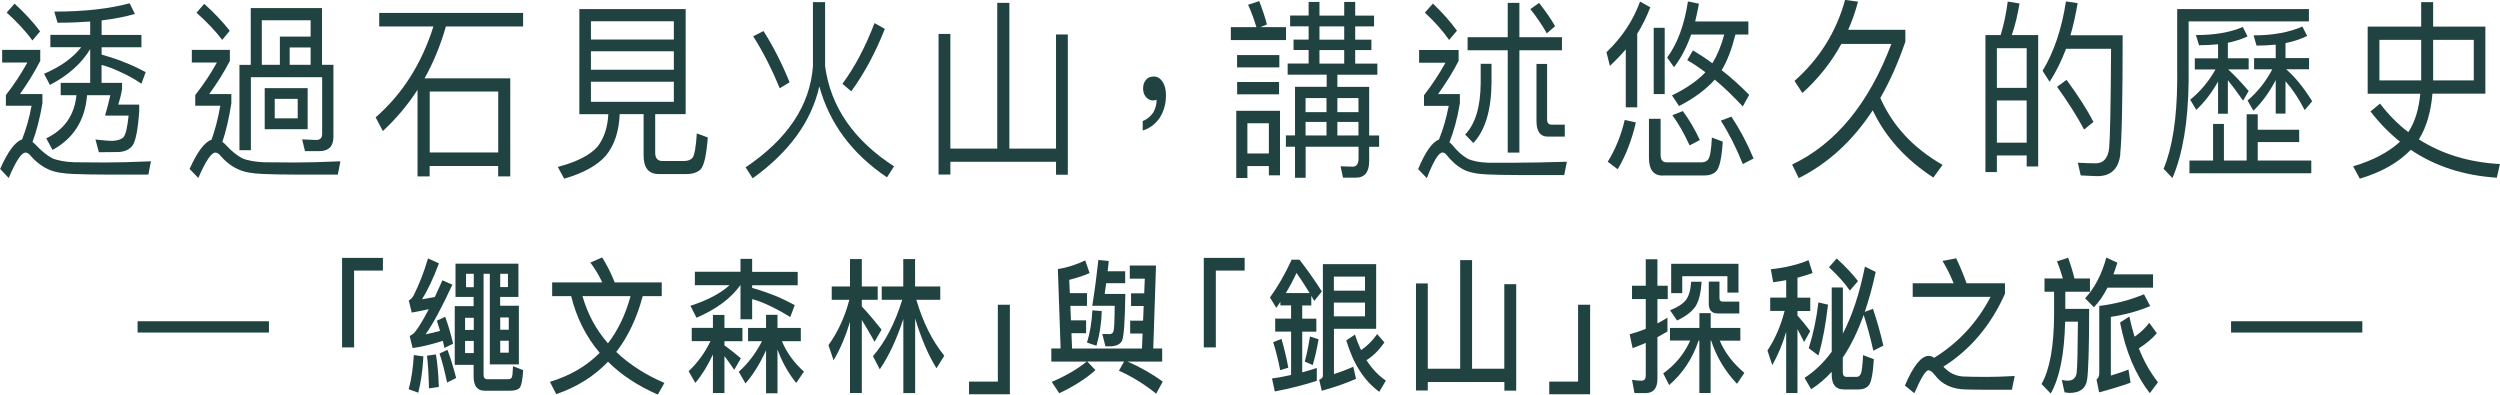
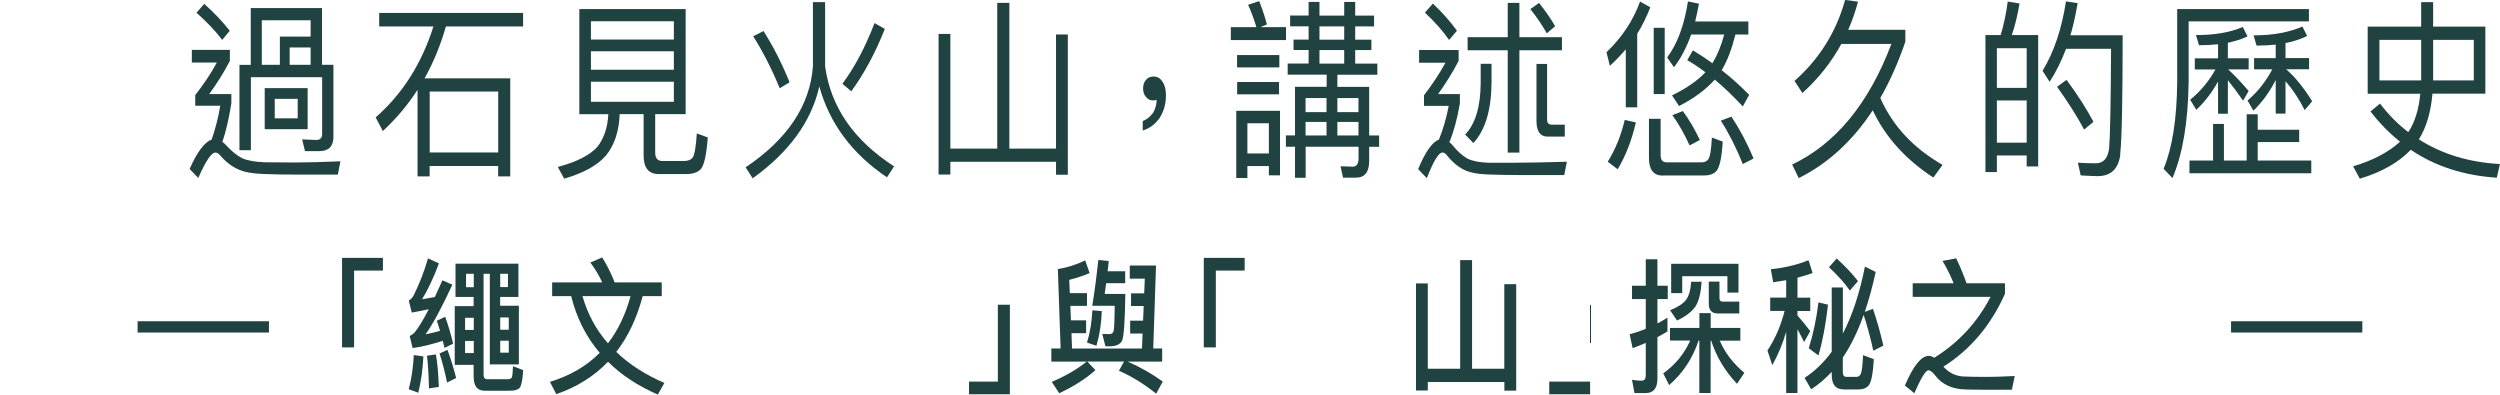
<svg xmlns="http://www.w3.org/2000/svg" id="uuid-4a375b43-ddc8-4ee0-86b0-1dc2653c505b" width="336.5" height="53.1" viewBox="0 0 336.5 53.1">
  <defs>
    <style>.uuid-5651a81c-4eea-4447-87f9-7a74711e966e{fill:#204342;}.uuid-529a3007-0e14-4cc1-9a9f-bc78ebc4c4a5{fill:none;stroke:#204342;stroke-miterlimit:10;stroke-width:1.52px;}</style>
  </defs>
  <g id="uuid-af5d200e-1155-45b6-9b9c-cedadcd89cd1">
    <g>
      <g>
-         <path class="uuid-5651a81c-4eea-4447-87f9-7a74711e966e" d="m5.42,6.72v1.48c-.79,1.53-1.7,3.01-2.73,4.46h3.02v1.25c-.35,2.08-.82,3.81-1.34,5.21.18.1.35.26.53.47.71.75,1.41,1.32,2.14,1.71.71.31,1.7.49,2.98.54,1.21,0,2.6.03,4.15.03s3.64-.05,6.15-.16l-.35,1.79h-5.6c-1.68,0-3.15-.03-4.43-.08-1.52-.05-2.69-.26-3.48-.65-.9-.41-1.74-1.09-2.49-1.97-.18-.18-.35-.26-.55-.26-.53,0-1.28,1.14-2.25,3.42l-1.15-1.22c1.04-2.36,2.03-3.68,2.95-3.97.53-1.35.97-2.85,1.28-4.54H.79v-1.43c1.15-1.48,2.09-2.93,2.89-4.38H.29v-1.71h5.14Zm-.02-2.49l-1.04,1.22c-.84-1.19-2.01-2.44-3.46-3.76L1.96.49c1.37,1.25,2.51,2.49,3.44,3.74Zm13.63,7.03c-.97-.65-1.94-1.19-2.91-1.61-.82-.39-1.63-.7-2.45-.91v2.41h2.76v.83c-.13.78-.31,1.48-.51,2.1h2.82v.91c-.18,2.52-.49,4.07-.93,4.64-.4.49-.99.78-1.81.83-.71,0-1.61.03-2.69.03l-.46-1.71c1.01.1,1.76.18,2.27.18.68-.03,1.17-.18,1.48-.47.31-.34.55-1.32.71-2.93h-3.17c.26-.86.49-1.76.71-2.75h-3.13c-.26,3.37-1.83,5.84-4.65,7.37l-.84-1.56c2.45-1.19,3.79-3.11,4.06-5.81h-2.12v-1.66h3.97v-4.54c-1.17,1.95-2.98,3.55-5.42,4.82l-.79-1.5c2.23-.96,3.9-2.15,5-3.58h-4.15v-1.66h5.36v-1.79c-1.37.1-2.82.16-4.39.16l-.44-1.5c4.08,0,7.45-.39,10.14-1.12l.71,1.43c-1.3.39-2.8.67-4.48.88v1.95h5.36v1.66h-5.36v.99c1.37.39,2.43.75,3.22,1.09.68.26,1.59.67,2.71,1.27l-.57,1.56Z" />
        <path class="uuid-5651a81c-4eea-4447-87f9-7a74711e966e" d="m30.94,6.72v1.48c-.79,1.53-1.72,3.01-2.78,4.46h2.98v1.25c-.33,2.08-.73,3.79-1.21,5.19.18.13.38.29.55.49.68.75,1.39,1.32,2.12,1.71.7.31,1.7.49,2.95.54,1.19,0,2.58.03,4.12.03s3.64-.05,6.15-.16l-.35,1.79h-5.6c-1.65,0-3.13-.03-4.41-.08-1.5-.05-2.65-.26-3.44-.65-.93-.41-1.74-1.09-2.49-1.97-.18-.18-.37-.26-.55-.26-.53,0-1.3,1.14-2.29,3.42l-1.17-1.22c1.04-2.33,2.03-3.63,2.96-3.94.48-1.35.88-2.88,1.17-4.57h-3.37v-1.43c1.15-1.48,2.12-2.93,2.91-4.38h-3.37v-1.71h5.14Zm-.02-2.57l-1.01,1.22c-.86-1.14-2.01-2.36-3.46-3.66l1.04-1.19c1.37,1.22,2.51,2.44,3.44,3.63Zm13.96,4.57v9.7c0,1.27-.64,1.92-1.87,1.92h-1.96l-.38-1.58,1.9.08c.53,0,.79-.29.79-.8v-7.65h-9.59v9.83h-1.54v-11.49h1.52V1.09h9.59v7.63h1.54Zm-3.07-5.99h-6.57v5.99h2.43v-3.79h4.14v-2.2Zm-.4,9.13v5.53h-5.78v-5.53h5.78Zm-1.34,1.45h-3.09v2.62h3.09v-2.62Zm1.74-4.59v-2.33h-2.82v2.33h2.82Z" />
        <path class="uuid-5651a81c-4eea-4447-87f9-7a74711e966e" d="m70.41,1.74v1.82h-10.39c-.73,2.54-1.68,4.85-2.87,6.98h11.53v13.2h-1.63v-1.4h-9.22v1.4h-1.63v-11.65c-1.34,2.08-2.91,3.92-4.67,5.55l-.97-1.84c3.62-3.16,6.2-7.24,7.78-12.24h-7.3v-1.82h19.36Zm-3.35,18.78v-8.2h-9.22v8.2h9.22Z" />
        <path class="uuid-5651a81c-4eea-4447-87f9-7a74711e966e" d="m92.29,1.22v14.14h-4.1v5.19c0,.73.31,1.12.97,1.12h2.91c.53,0,.93-.16,1.15-.44.26-.36.46-1.45.57-3.27l1.48.54c-.18,2.33-.49,3.76-.95,4.28-.42.42-1.08.65-1.96.65h-3.68c-1.37,0-2.05-.83-2.05-2.49v-5.58h-3.22c-.09,2.33-.71,4.18-1.85,5.58-1.15,1.32-3.02,2.36-5.62,3.11l-.86-1.58c2.54-.67,4.32-1.58,5.34-2.72.88-1.14,1.37-2.59,1.46-4.38h-3.9V1.22h14.33Zm-1.59,4.1v-2.46h-11.16v2.46h11.16Zm0,4.07v-2.49h-11.16v2.49h11.16Zm0,1.61h-11.16v2.7h11.16v-2.7Z" />
        <path class="uuid-5651a81c-4eea-4447-87f9-7a74711e966e" d="m111.06.29v8.64c.75,5.47,3.86,9.96,9.28,13.46l-.95,1.48c-4.7-3.16-7.74-7.26-9.11-12.24-1.06,4.72-4.06,8.85-8.97,12.37l-.95-1.48c5.64-3.79,8.67-8.33,9.06-13.59V.29h1.63Zm-4.79,10.79l-1.32.8c-1.08-2.62-2.27-4.95-3.57-7l1.39-.7c1.32,2.08,2.49,4.38,3.51,6.9Zm12.83-7.19c-1.28,3.24-2.8,6.04-4.52,8.4l-1.19-1.01c1.68-2.28,3.11-5.01,4.32-8.17l1.39.78Z" />
        <path class="uuid-5651a81c-4eea-4447-87f9-7a74711e966e" d="m143.73,4.64v18.88h-1.59v-1.74h-14.22v1.71h-1.59V4.57h1.59v15.43h6.31V.39h1.63v19.61h6.28V4.64h1.59Z" />
        <path class="uuid-5651a81c-4eea-4447-87f9-7a74711e966e" d="m156.5,11.02c.29.47.44,1.06.44,1.82,0,1.14-.29,2.15-.86,3.04-.57.83-1.34,1.4-2.27,1.69v-1.27c.57-.23,1.04-.62,1.41-1.14.31-.54.46-1.12.46-1.74-.09.05-.26.1-.49.1-.38,0-.68-.16-.95-.47-.26-.31-.38-.7-.38-1.14,0-.49.13-.88.4-1.17.24-.31.59-.44,1.04-.44.48,0,.88.23,1.19.73Z" />
        <path class="uuid-5651a81c-4eea-4447-87f9-7a74711e966e" d="m170.52,3.29l-.86.36h3.44v1.74h-7.43v-1.74h3.44c-.31-1.04-.68-2.05-1.12-3.01l1.5-.49c.44,1.14.79,2.18,1.04,3.14Zm-2.62,20.67h-1.5v-9.05h5.89v8.69h-1.5v-1.25h-2.89v1.61Zm4.3-16.55v1.66h-5.69v-1.66h5.69Zm-.04,3.63v1.66h-5.64v-1.66h5.64Zm-1.37,5.55h-2.89v4.07h2.89v-4.07ZM177.6.26v1.84h3.33V.26h1.48v1.84h2.54v1.45h-2.54v1.79h2.18v1.4h-2.18v1.82h2.98v1.5h-5.38v1.63h4.28v6.54h1.34v1.53h-1.34v1.92c0,1.48-.6,2.23-1.76,2.23h-1.76l-.33-1.53,1.65.05c.51,0,.77-.39.77-1.12v-1.56h-7.12v4.18h-1.43v-4.18h-1.23v-1.53h1.23v-6.54h4.26v-1.63h-5.25v-1.5h2.82v-1.82h-2.03v-1.4h2.03v-1.79h-2.49v-1.45h2.49V.26h1.48Zm-1.87,12.94v1.89h2.82v-1.89h-2.82Zm2.82,5.03v-1.82h-2.82v1.82h2.82Zm2.38-12.89v-1.79h-3.33v1.79h3.33Zm0,3.22v-1.82h-3.33v1.82h3.33Zm1.92,4.64h-2.84v1.89h2.84v-1.89Zm0,5.03v-1.82h-2.84v1.82h2.84Z" />
        <path class="uuid-5651a81c-4eea-4447-87f9-7a74711e966e" d="m196.33,6.72v1.48c-.79,1.53-1.72,3.01-2.76,4.46h2.93v1.25c-.35,2.1-.84,3.84-1.41,5.24.15.1.31.26.46.44.62.78,1.28,1.35,1.94,1.74.66.34,1.57.52,2.76.57h3.81c1.74,0,4.01-.05,6.84-.13l-.35,1.79h-6.26c-1.54,0-2.91-.03-4.1-.08-1.41-.05-2.49-.29-3.22-.67-.84-.44-1.61-1.12-2.32-2.02-.15-.18-.33-.26-.51-.26-.49,0-1.19,1.14-2.09,3.45l-1.17-1.22c.97-2.33,1.92-3.66,2.8-3.97.55-1.35.99-2.85,1.32-4.54h-3.33v-1.43c1.12-1.45,2.09-2.93,2.89-4.38h-3.55v-1.71h5.31Zm-.22-2.59l-1.06,1.25c-.79-1.14-1.87-2.39-3.26-3.68l1.08-1.22c1.28,1.22,2.36,2.44,3.24,3.66Zm4.65,4.46v2.59c-.04,3.68-.86,6.38-2.45,8.07l-1.1-1.14c1.37-1.43,2.07-3.74,2.09-6.93v-2.59h1.45Zm3.75-8.2v4.62h5.73v1.76h-5.73v13.77h-1.57V6.77h-5.4v-1.76h5.4V.39h1.57Zm4.81,3.14l-1.12.96c-.55-.99-1.28-2.08-2.21-3.27l1.17-.83c.93,1.19,1.65,2.23,2.16,3.14Zm-1.08,5.08v7.47c0,.47.2.7.62.7h1.76v1.61h-2.29c-1.01,0-1.52-.7-1.52-2.1v-7.68h1.43Z" />
        <path class="uuid-5651a81c-4eea-4447-87f9-7a74711e966e" d="m222.13.99c-.49,1.25-1.06,2.44-1.76,3.55v9.91h-1.54v-7.81c-.66.78-1.39,1.53-2.14,2.23l-.46-1.84c2.07-1.97,3.59-4.25,4.52-6.82l1.39.78Zm-1.94,15.49c-.57,2.44-1.39,4.54-2.45,6.3l-1.34-1.01c1.06-1.71,1.81-3.58,2.29-5.63l1.5.34Zm3.64,7.16c-1.26,0-1.88-.8-1.88-2.36v-5.29h1.57v4.9c0,.62.26.96.82.96h4.7c.42,0,.73-.16.9-.42.24-.34.4-1.3.48-2.91l1.46.54c-.13,2.15-.42,3.48-.84,3.94-.35.42-.93.62-1.72.62h-5.49Zm.24-19.9v8.92h-1.48V3.74h1.48Zm1.26,5.32l-.93-1.32c1.39-1.87,2.31-4.38,2.8-7.55l1.48.31c-.15.83-.33,1.63-.51,2.39h7.16v1.76h-1.74c-.49,1.95-1.1,3.55-1.85,4.8,1.3,1.01,2.54,2.13,3.7,3.32l-.86,1.56c-1.26-1.35-2.51-2.57-3.77-3.61-1.19,1.32-2.78,2.52-4.81,3.55l-.95-1.43c1.92-.93,3.42-1.97,4.5-3.11-.82-.62-1.63-1.17-2.45-1.63l.77-1.32c.9.54,1.79,1.12,2.62,1.74.66-1.09,1.19-2.36,1.59-3.87h-4.45c-.62,1.76-1.39,3.22-2.32,4.41Zm3.48,9.78l-1.39.73c-.71-1.56-1.48-2.91-2.32-4.07l1.41-.55c.88,1.19,1.63,2.49,2.29,3.89Zm7.23,2.49l-1.46.75c-.88-2.2-1.87-4.15-2.96-5.84l1.43-.54c1.15,1.74,2.14,3.61,2.98,5.63Z" />
        <path class="uuid-5651a81c-4eea-4447-87f9-7a74711e966e" d="m242.12,23.99l-.9-1.84c5.87-2.8,10.32-8.2,13.36-16.24h-6.73c-1.37,2.49-3.11,4.69-5.25,6.61l-1.06-1.63c3.35-2.96,5.62-6.59,6.81-10.9l1.74.23c-.35,1.32-.79,2.59-1.32,3.79h7.69v1.61c-.97,2.83-2.09,5.34-3.37,7.57,1.68,3.79,4.48,6.77,8.38,9l-1.24,1.71c-3.7-2.41-6.44-5.42-8.16-9.05-2.69,4.1-6.02,7.16-9.97,9.13Z" />
        <path class="uuid-5651a81c-4eea-4447-87f9-7a74711e966e" d="m274.33,22.41h-1.54v-1.48h-4.01v2.23h-1.54V4.72h2.05c.44-1.45.75-2.96.95-4.51l1.59.26c-.26,1.53-.59,2.96-1.04,4.25h3.55v17.69Zm-1.54-10.58v-5.34h-4.01v5.34h4.01Zm0,7.37v-5.68h-4.01v5.68h4.01Zm12.61,1.53c-.22,1.97-1.24,2.98-3.09,2.98-.44,0-1.19-.05-2.25-.1l-.38-1.71c.93.05,1.72.08,2.4.08,1.04,0,1.63-.67,1.81-2,.13-1.45.22-5.94.26-13.41h-6.06c-.62,1.63-1.34,3.11-2.21,4.44l-.95-1.48c1.54-2.54,2.58-5.65,3.15-9.34l1.57.23c-.26,1.53-.57,2.98-.97,4.33h7.03c0,8.61-.11,13.96-.33,15.98Zm-3.62-4.33l-1.26,1.04c-.9-1.71-2.12-3.63-3.64-5.76l1.28-.93c1.59,2.15,2.78,4.05,3.62,5.65Z" />
        <path class="uuid-5651a81c-4eea-4447-87f9-7a74711e966e" d="m310.77,2.88h-16.18v8.12c-.07,5.4-.79,9.73-2.18,12.97l-1.19-1.25c1.17-2.8,1.79-6.72,1.83-11.73V1.22h17.73v1.66Zm-6.88,12.5v2.08h5.58v1.66h-5.58v2.49h7.21v1.71h-16.4v-1.71h3.18v-4.93h1.46v4.93h3.06v-6.23h1.5Zm-5.34-7.55v-1.87c-.82.08-1.67.13-2.56.13l-.42-1.37c2.54,0,4.63-.36,6.31-1.09l.64,1.27c-.77.36-1.65.65-2.65.86v2.08h2.8v1.5h-2.76c.93.86,1.83,1.82,2.76,2.91l-.75,1.3c-.79-1.14-1.48-2.05-2.05-2.75v4.51h-1.32v-4.33c-.84,1.5-1.83,2.78-2.93,3.81l-.82-1.37c1.41-1.14,2.54-2.52,3.4-4.07h-2.78v-1.5h3.13Zm7.76,0v-1.82c-.84.08-1.7.13-2.58.13l-.4-1.38c2.65,0,4.83-.42,6.57-1.19l.64,1.27c-.84.41-1.81.75-2.91.96v2.02h3.17v1.5h-3.09c1.21,1.04,2.38,2.49,3.51,4.31l-1.01,1.19c-.75-1.48-1.61-2.78-2.58-3.89v4.36h-1.32v-4.51c-.84,1.63-1.85,3.01-3,4.12l-.79-1.37c1.39-1.19,2.49-2.59,3.33-4.2h-2.45v-1.5h2.91Z" />
        <path class="uuid-5651a81c-4eea-4447-87f9-7a74711e966e" d="m325.89,3.58V.29h1.61v3.29h7.03v9.03h-7.12c-.22,2.49-.82,4.54-1.83,6.15,3.09,1.97,6.72,3.09,10.91,3.32l-.42,1.84c-4.43-.29-8.29-1.53-11.58-3.76-1.63,1.71-3.92,3.01-6.86,3.89l-.9-1.66c2.69-.8,4.79-1.92,6.31-3.32-1.46-1.17-2.78-2.52-3.97-4.07l1.28-1.06c1.15,1.5,2.4,2.78,3.81,3.84.88-1.32,1.41-3.04,1.61-5.16h-7.08V3.58h7.19Zm0,1.79h-5.62v5.45h5.62v-5.45Zm7.08,0h-5.47v5.45h5.47v-5.45Z" />
      </g>
      <g>
        <g>
          <path class="uuid-5651a81c-4eea-4447-87f9-7a74711e966e" d="m51.54,34.71v1.71h-3.88v10.34h-1.62v-12.05h5.5Z" />
          <path class="uuid-5651a81c-4eea-4447-87f9-7a74711e966e" d="m60.98,46.26l-1.15.57c-.08-.35-.17-.67-.23-.96-1.44.47-2.79.81-4.06.98l-.4-1.63c.27-.12.5-.29.68-.49.5-.61,1.14-1.65,1.89-3.11-.74.16-1.5.31-2.29.45l-.4-1.63c.25-.12.47-.35.65-.67.75-1.49,1.4-3.14,1.94-4.99l1.47.67c-.73,1.97-1.5,3.58-2.27,4.83.57-.08,1.15-.2,1.72-.31.32-.69.65-1.43,1.02-2.24l1.34.59c-1.44,3.11-2.64,5.33-3.61,6.68.63-.12,1.29-.28,1.95-.47-.15-.51-.3-.96-.43-1.36l1.12-.53c.42,1.14.77,2.34,1.07,3.62Zm-3.99,1.71c-.1,1.85-.33,3.48-.69,4.89l-1.29-.47c.37-1.34.59-2.87.69-4.6l1.29.18Zm2.09,4.11l-1.34.2c-.05-1.91-.13-3.38-.27-4.4l1.2-.18c.2,1.06.33,2.54.4,4.38Zm2.32-1.2l-1.22.61c-.32-1.49-.65-2.81-1.02-3.91l1.07-.49c.45,1.2.83,2.46,1.17,3.79Zm2.37-10.91h-2.46v-4.48h8.47v4.48h-2.46v1.18h2.52v7.9h-3.91v-12.2h-.84v13.58c0,.39.15.61.47.61h2.86c.2,0,.35-.08.45-.2.1-.16.15-.69.18-1.55l1.37.53c-.08,1.3-.23,2.08-.47,2.38-.23.26-.67.39-1.3.39h-3.43c-.99,0-1.47-.65-1.47-1.93v-1.55h-2.54v-7.9h2.54v-1.24Zm0,2.81h-1.17v1.63h1.17v-1.63Zm0,4.74v-1.63h-1.17v1.63h1.17Zm0-8.86v-1.81h-1.04v1.81h1.04Zm3.56-.02h1.04v-1.79h-1.04v1.79Zm1.15,4.09h-1.15v1.65h1.15v-1.65Zm-1.15,4.74h1.15v-1.61h-1.15v1.61Z" />
          <path class="uuid-5651a81c-4eea-4447-87f9-7a74711e966e" d="m81.06,38.01c-.43-.94-.97-1.83-1.6-2.67l1.59-.69c.6.94,1.17,2.06,1.69,3.36h6.33v1.85h-2.56c-.8,2.99-1.99,5.48-3.56,7.51,1.74,1.67,3.91,3.07,6.48,4.17l-.89,1.57c-2.69-1.18-4.93-2.65-6.7-4.42-1.89,1.97-4.21,3.42-6.97,4.36l-.85-1.65c2.71-.83,4.93-2.12,6.7-3.91-1.84-2.16-3.12-4.72-3.84-7.63h-2.56v-1.85h6.73Zm.77,8.2c1.35-1.75,2.37-3.87,3.04-6.35h-6.47c.7,2.42,1.84,4.54,3.43,6.35Z" />
-           <path class="uuid-5651a81c-4eea-4447-87f9-7a74711e966e" d="m95.96,44.14v-1.75h1.55v1.75h2.42v1.79h-2.42v.55c.74.53,1.47,1.12,2.21,1.75l-.89,1.55c-.5-.75-.95-1.36-1.32-1.85v4.97h-1.55v-5.19c-.69,1.49-1.47,2.77-2.37,3.83l-.9-1.57c1.22-1.16,2.21-2.52,2.94-4.05h-2.52v-1.79h2.86Zm3.71-7.55v-1.75h1.57v1.75h6.13v1.81h-6.13v.35c1.34.39,2.34.75,3.01,1.02.7.28,1.62.71,2.72,1.3l-.6,1.61c-.97-.61-1.95-1.14-2.96-1.61-.7-.33-1.42-.61-2.17-.81v2.71h-1.57v-4.58h-.02c-1.27,1.77-3.22,3.22-5.9,4.38l-.82-1.61c2.31-.75,4.06-1.67,5.26-2.77h-4.66v-1.81h6.13Zm3.44,7.55v-1.77h1.54v1.77h3.14v1.79h-2.54c.62,1.49,1.6,2.87,2.96,4.09l-1.04,1.53c-1.1-1.38-1.94-2.89-2.52-4.52v5.9h-1.54v-5.78c-.8,1.77-1.72,3.26-2.77,4.46l-.9-1.57c1.29-1.16,2.32-2.54,3.12-4.11h-1.87v-1.79h2.42Z" />
-           <path class="uuid-5651a81c-4eea-4447-87f9-7a74711e966e" d="m114.41,38.56v-3.69h1.59v3.69h2.14v1.79h-2.14v.9c.87.92,1.75,1.97,2.66,3.12l-.94,1.63c-.67-1.18-1.24-2.16-1.72-2.93v9.83h-1.59v-9.57c-.57,1.89-1.3,3.62-2.21,5.17l-.69-2.04c1.29-1.81,2.22-3.83,2.81-6.11h-2.37v-1.79h2.46Zm7.17,0v-3.69h1.59v3.69h3.39v1.79h-3.22c.87,2.99,2.12,5.5,3.76,7.53l-1.05,1.69c-1.1-1.77-2.06-4.01-2.87-6.7v10.04h-1.59v-9.98c-.9,2.75-1.96,5.01-3.17,6.78l-.92-1.77c1.65-1.91,2.97-4.44,3.94-7.59h-2.76v-1.79h2.91Z" />
          <path class="uuid-5651a81c-4eea-4447-87f9-7a74711e966e" d="m135.93,41.02v12.05h-5.5v-1.71h3.88v-10.34h1.62Z" />
          <path class="uuid-5651a81c-4eea-4447-87f9-7a74711e966e" d="m146.66,36.75c-.57.27-1.49.59-2.74.92l.08,1.79h2.31v1.71h-2.24l.08,1.95h2.04v1.73h-1.97l.08,2.06h9.41l.08-2.02h-1.67v-1.73h1.74l.08-1.97h-1.7v-1.71h1.77l.08-1.97h-2.02v-1.77h3.53l-.37,11.16h1.2v1.77h-4.65c1.72.75,3.29,1.65,4.73,2.69l-.89,1.63c-1.64-1.32-3.31-2.34-5.01-3.09l.69-1.24h-4.95l1.1,1.16c-1.32,1.18-2.94,2.2-4.88,3.11l-1-1.53c1.87-.79,3.43-1.71,4.7-2.73h-4.76v-1.77h1.25l-.37-10.69c1.22-.18,2.44-.57,3.68-1.16l.59,1.69Zm1.64,5.11c-.05,1.63-.28,3.18-.72,4.68l-1.27-.43c.42-1.38.65-2.81.72-4.34l1.27.1Zm.4-2.3h2.77c-.05,3.75-.2,5.88-.47,6.35-.27.47-.82.71-1.69.71h-.52l-.42-1.67c.33,0,.67.02.97.02.27,0,.43-.12.53-.35.1-.24.15-1.38.17-3.46h-3.02c.37-2.32.63-4.38.82-6.17l1.4.14-.15,1.38h2.36v1.61h-2.56c-.07.51-.13,1-.2,1.45Z" />
          <path class="uuid-5651a81c-4eea-4447-87f9-7a74711e966e" d="m167.53,34.71v1.71h-3.88v10.34h-1.62v-12.05h5.5Z" />
-           <path class="uuid-5651a81c-4eea-4447-87f9-7a74711e966e" d="m172.34,41.12v-.49c-.18.28-.37.53-.55.81l-.85-1.4c1.05-1.45,2.02-3.14,2.92-5.09h1.05c1.05,1.36,2.06,2.79,3.01,4.28l-1.02,1.28-.4-.69v1.3h-1.22v1.77h1.9v1.75h-1.9v5.48c.65-.18,1.3-.37,1.96-.59v1.73c-1.75.57-3.64,1.04-5.65,1.43l-.38-1.75c.87-.12,1.72-.27,2.57-.47v-5.84h-2.14v-1.75h2.14v-1.77h-1.44Zm1.07,8.37l-1.1.33c-.25-1.32-.57-2.57-.94-3.77l1.12-.43c.33,1.14.65,2.42.92,3.87Zm2.87-10.04c-.7-1.14-1.29-2.04-1.77-2.71-.43.94-.92,1.85-1.44,2.71h3.21Zm1.2,6.21c-.22,1.3-.48,2.46-.79,3.48l-1.07-.47c.25-.88.48-2,.7-3.38l1.15.37Zm2.06,4.7c.87-.28,1.74-.61,2.61-1l.37,1.63c-1.24.55-2.77,1.1-4.61,1.61l-.35-1.49c.33-.12.5-.29.5-.53v-15.03h7.17v8.71h-5.68v6.11Zm4.19-13.13h-4.19v1.89h4.19v-1.89Zm-4.19,5.35h4.19v-1.85h-4.19v1.85Zm6.8,3.52c-.72,1.02-1.52,1.83-2.41,2.38.73,1.14,1.6,2.06,2.61,2.75l-.89,1.51c-2.04-1.49-3.51-3.79-4.44-6.92l1.17-.79c.23.75.52,1.45.82,2.1.77-.51,1.49-1.22,2.17-2.16l.97,1.12Z" />
          <path class="uuid-5651a81c-4eea-4447-87f9-7a74711e966e" d="m204.08,38.25v14.33h-1.59v-1.16h-10.31v1.14h-1.59v-14.41h1.59v11.48h4.36v-14.62h1.6v14.62h4.34v-11.38h1.59Z" />
-           <path class="uuid-5651a81c-4eea-4447-87f9-7a74711e966e" d="m214.03,41.02v12.05h-5.5v-1.71h3.88v-10.34h1.62Z" />
+           <path class="uuid-5651a81c-4eea-4447-87f9-7a74711e966e" d="m214.03,41.02v12.05h-5.5v-1.71h3.88h1.62Z" />
          <path class="uuid-5651a81c-4eea-4447-87f9-7a74711e966e" d="m220,52.91l-.33-1.79c.43.08.87.12,1.27.12s.58-.24.58-.71v-4.38c-.58.26-1.17.49-1.77.71l-.4-1.87c.74-.2,1.45-.43,2.17-.73v-4.01h-1.85v-1.79h1.85v-3.56h1.57v3.56h1.39v1.79h-1.39v3.28c.45-.24.9-.49,1.35-.77v1.85c-.45.27-.9.53-1.35.77v5.6c0,1.28-.53,1.93-1.6,1.93h-1.49Zm4.78-7.06v-1.71h3.96v-1.99h1.52v1.99h3.99v1.71h-2.77c.68,1.61,1.79,3.05,3.31,4.34l-.99,1.47c-1.64-1.73-2.79-3.68-3.48-5.82h-.07v7.06h-1.52v-7.06h-.1c-.8,2.4-2.12,4.4-3.96,5.99l-.8-1.57c1.64-1.18,2.84-2.65,3.63-4.42h-2.72Zm4.26-7.92c-.1,1.49-.37,2.59-.82,3.3-.5.73-1.32,1.36-2.49,1.91l-.94-1.38c1-.39,1.7-.85,2.12-1.36.4-.51.65-1.34.72-2.48h1.4Zm4.96,1.45h-1.49v-2.2h-6.08v2.28h-1.49v-3.95h9.06v3.87Zm-2.56-1.47v2.22c0,.31.15.47.47.47h2.2v1.59h-2.91c-.8,0-1.2-.45-1.2-1.32v-2.97h1.44Z" />
          <path class="uuid-5651a81c-4eea-4447-87f9-7a74711e966e" d="m240.42,40.07v-2.36c-.57.1-1.15.2-1.75.28l-.32-1.75c1.9-.2,3.61-.61,5.08-1.22l.55,1.73c-.64.24-1.32.43-2.04.63v2.69h1.72v1.79h-1.72v.61c.57.63,1.14,1.34,1.72,2.1l-.83,1.47c-.33-.69-.64-1.26-.89-1.73v8.59h-1.52v-8.23c-.48,1.63-1.1,3.12-1.87,4.48l-.65-1.97c1.04-1.57,1.8-3.34,2.31-5.33h-1.94v-1.79h2.16Zm7.7,12.34c-1.05,0-1.57-.67-1.57-1.97v-.39c-.87.94-1.79,1.73-2.77,2.34l-.89-1.53c1.37-.88,2.59-2.06,3.66-3.52v-8.65h1.5v6.21c1.27-2.44,2.26-5.44,2.97-9.02l1.45.73c-.43,1.97-.92,3.75-1.47,5.37l1.1-.41c.53,1.55,1,3.2,1.4,4.95l-1.35.69c-.4-1.81-.84-3.42-1.3-4.82-.8,2.24-1.74,4.17-2.81,5.74v1.97c0,.41.17.63.53.63h1.3c.27,0,.47-.14.58-.39.15-.28.25-1.12.32-2.54l1.45.55c-.12,1.97-.35,3.12-.69,3.52-.3.35-.75.55-1.37.55h-2.07Zm-2.07-11.4c-.3,2.63-.72,4.91-1.29,6.84l-1.3-.98c.6-1.91,1.04-3.97,1.3-6.17l1.29.31Zm4.04-3.18l-1.1,1.28c-.67-.98-1.6-2.02-2.81-3.14l1.04-1.18c1.12,1.02,2.07,2.02,2.87,3.05Z" />
          <path class="uuid-5651a81c-4eea-4447-87f9-7a74711e966e" d="m264.69,38.13h5.18v1.41c-1.9,4.25-4.66,7.53-8.29,9.81.7.79,1.55,1.22,2.56,1.32.79.04,1.9.06,3.36.06.89,0,2.1-.04,3.68-.12l-.38,1.85h-3.04c-1.49,0-2.56-.02-3.19-.04-1.82-.04-3.19-.67-4.13-1.93-.35-.43-.63-.65-.87-.65-.37,0-1,1.02-1.9,3.09l-1.27-1.04c1.14-2.67,2.21-3.99,3.21-3.99.22,0,.42.06.6.18.05.02.1.04.13.08,3.29-2.04,5.81-4.78,7.59-8.2h-10.48v-1.83h5.51c-.43-1.08-.94-2.08-1.5-3.01l1.84-.35c.48.98.95,2.1,1.4,3.36Z" />
-           <path class="uuid-5651a81c-4eea-4447-87f9-7a74711e966e" d="m277.66,37.48c-.23-.79-.48-1.55-.79-2.3l1.5-.49c.37,1.02.65,1.95.85,2.79h2.09v1.79h-3.32v2.3h3.21c0,5.15-.1,8.31-.27,9.51-.17,1.2-.95,1.81-2.39,1.81-.13,0-.35-.04-.65-.08l-.37-1.67c.3.06.55.1.77.1.7,0,1.1-.33,1.22-1,.1-.67.15-2.99.18-6.94h-1.72c-.1,4.36-.75,7.59-1.94,9.67l-1.24-1.28c1.1-1.93,1.67-5.03,1.69-9.3v-3.12h-1.29v-1.79h2.46Zm4.18,3.87l-1.19-1.2c1.29-1.38,2.24-3.2,2.86-5.48l1.49.69c-.17.55-.35,1.06-.53,1.57h5.33v1.79h-6.13c-.53,1.04-1.15,1.93-1.82,2.63Zm.35,9.73c.23-.16.37-.43.37-.86v-9.04c2.12-.26,4.13-.79,6.02-1.57l.84,1.59c-1.59.67-3.36,1.16-5.3,1.45v7.9c.8-.24,1.59-.49,2.37-.81l.28,1.77c-1.17.43-2.59.86-4.23,1.3l-.35-1.73Zm5.13-5.76c.77-.53,1.44-1.16,1.97-1.87l1.02,1.4c-.68.79-1.49,1.45-2.42,2.04.67,1.73,1.54,3.24,2.57,4.56l-1.09,1.47c-1.92-2.46-3.26-5.62-4.01-9.51l1.25-.81c.2.94.43,1.85.7,2.71Z" />
        </g>
        <line class="uuid-529a3007-0e14-4cc1-9a9f-bc78ebc4c4a5" x1="36.2" y1="44" x2="18.52" y2="44" />
        <line class="uuid-529a3007-0e14-4cc1-9a9f-bc78ebc4c4a5" x1="317.97" y1="44" x2="300.3" y2="44" />
      </g>
    </g>
  </g>
</svg>